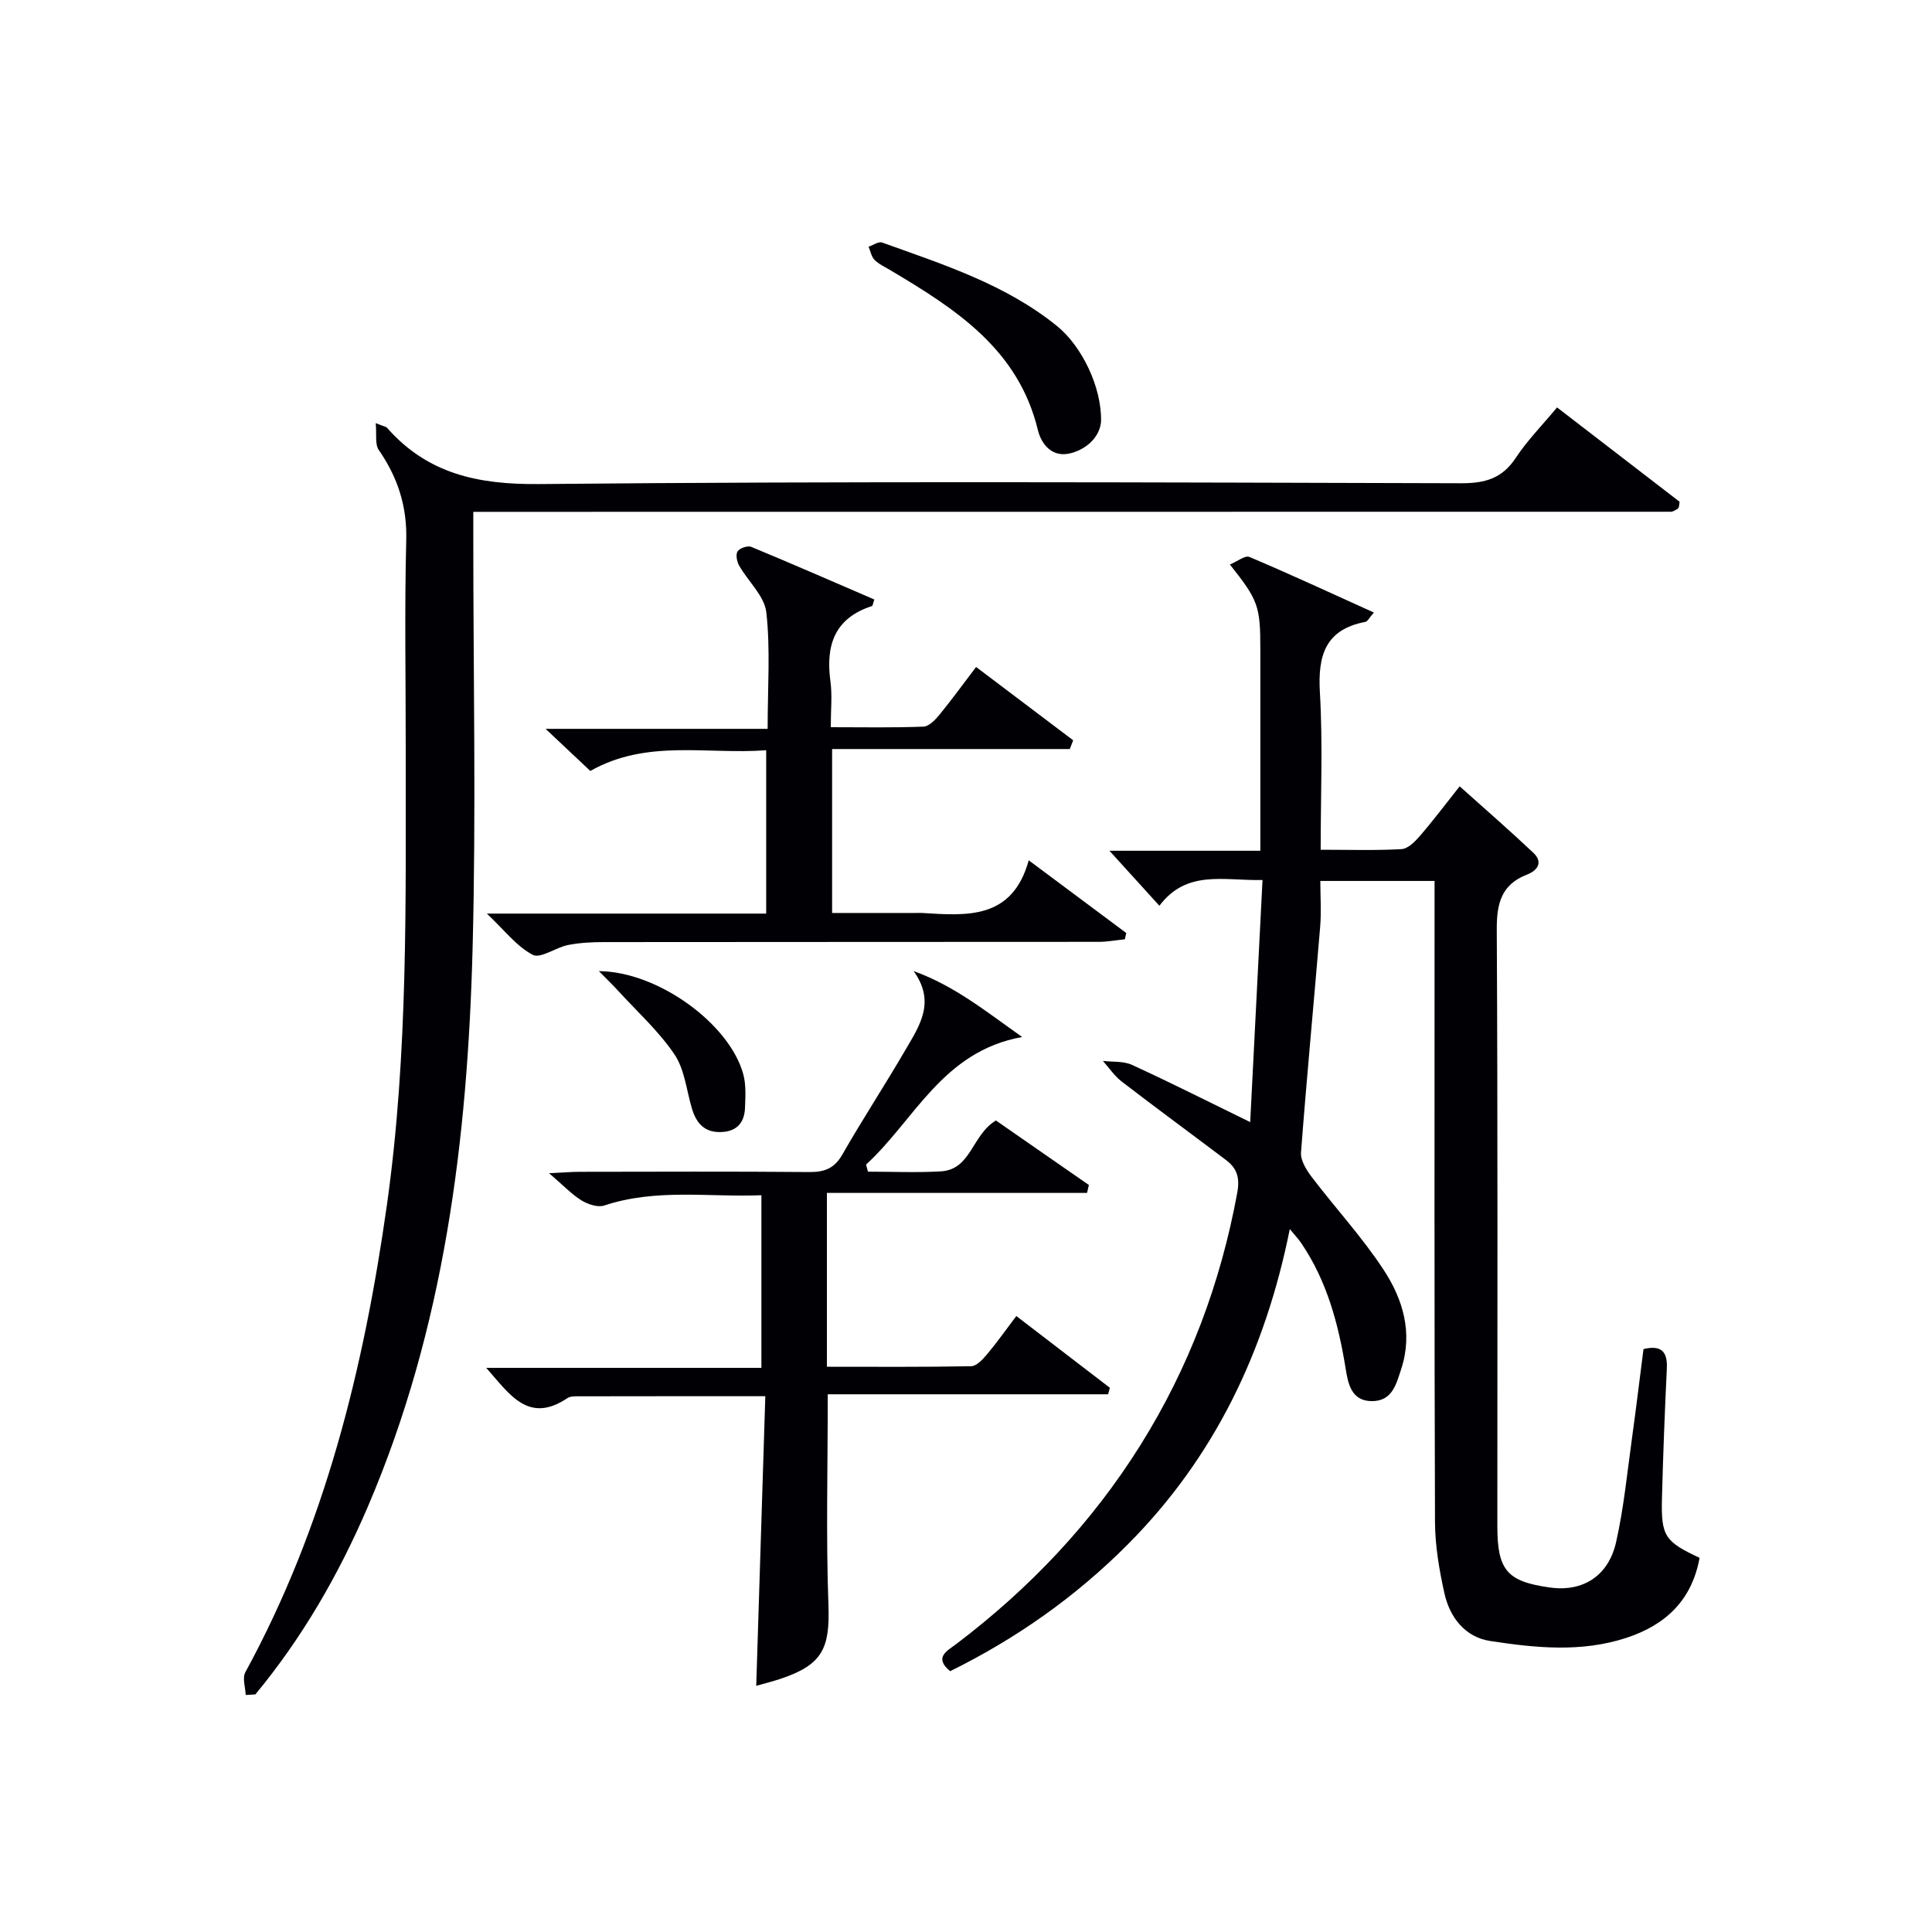
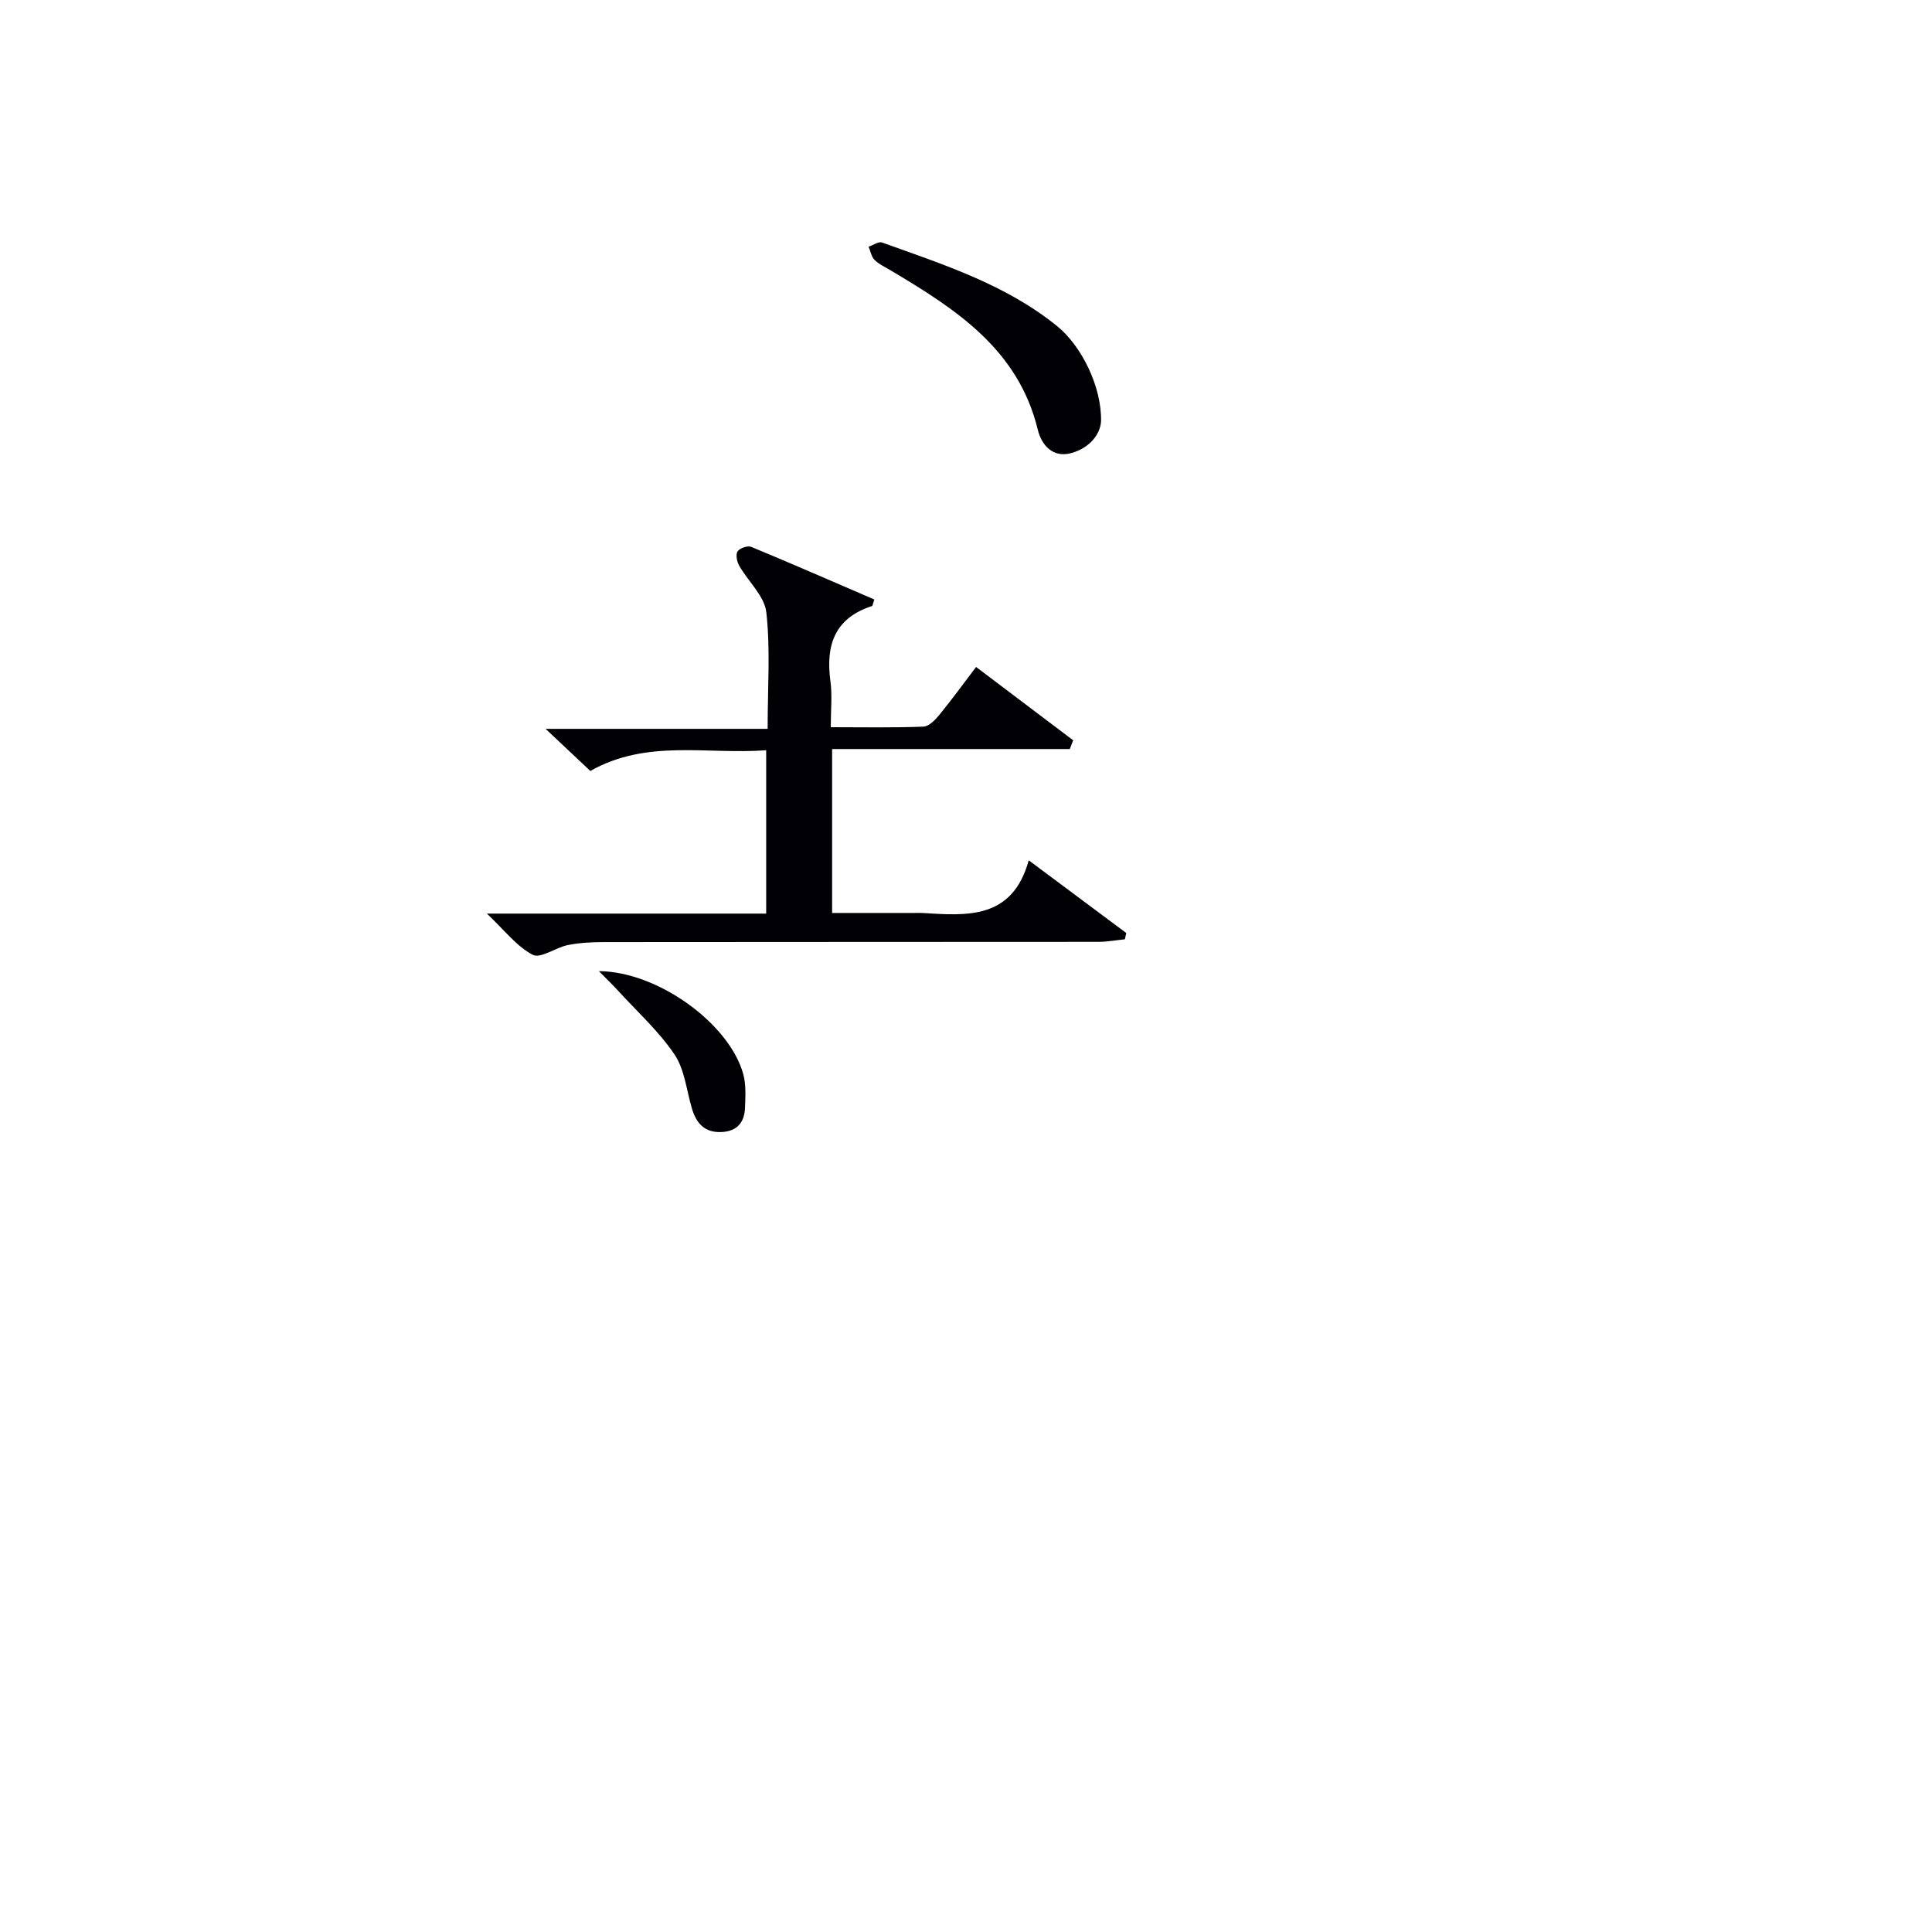
<svg xmlns="http://www.w3.org/2000/svg" enable-background="new 0 0 400 400" viewBox="0 0 400 400">
  <g fill="#010105">
-     <path d="m340.27 279.31c3.65-.87 5 .48 4.83 4.03-.43 8.97-.78 17.95-1.01 26.93-.2 7.76.62 8.92 7.79 12.26-1.58 8.72-6.96 13.89-15.19 16.58-9.34 3.05-18.81 2.07-28.16.64-5.18-.79-8.37-4.87-9.48-9.88-1.07-4.83-1.93-9.83-1.95-14.76-.15-42.16-.09-84.32-.09-126.48 0-1.97 0-3.94 0-6.24-7.78 0-15.2 0-23.65 0 0 3.12.23 6.37-.04 9.57-1.29 15.55-2.78 31.09-3.96 46.65-.12 1.63 1.11 3.61 2.2 5.05 4.92 6.47 10.49 12.5 14.93 19.28 3.96 6.04 6.06 12.98 3.64 20.41-1.03 3.15-1.83 6.77-6.14 6.74-4.23-.04-4.89-3.66-5.38-6.69-1.5-9.28-3.87-18.2-9.24-26.08-.54-.79-1.2-1.48-2.33-2.86-5.1 25.38-15.63 47.28-33.52 65.27-10.76 10.82-23.09 19.51-36.8 26.27-3.47-2.86-.6-4.21 1.26-5.62 15.14-11.47 28.02-25.03 38.12-41.16 10.09-16.12 16.62-33.56 20.06-52.27.59-3.23-.11-5.11-2.37-6.81-7.16-5.41-14.41-10.72-21.52-16.19-1.52-1.16-2.63-2.85-3.93-4.3 2.02.24 4.26.01 6.02.82 7.84 3.59 15.53 7.48 24.48 11.85.86-16.86 1.69-33.26 2.55-50.12-8.11.16-15.69-2.19-21.35 5.33-3.38-3.72-6.55-7.22-10.34-11.39h31.24c0-2.22 0-3.97 0-5.72 0-12 0-24 0-35.99 0-8.94-.42-10.15-6.3-17.55 1.5-.62 3.14-1.95 4.04-1.57 8.51 3.6 16.9 7.5 25.77 11.51-.96 1.08-1.3 1.84-1.76 1.93-8.32 1.59-9.87 6.97-9.42 14.63.62 10.6.16 21.26.16 32.55 5.91 0 11.34.18 16.75-.13 1.32-.08 2.78-1.55 3.79-2.72 2.71-3.13 5.2-6.45 8.24-10.28 5.25 4.71 10.34 9.12 15.23 13.74 2.05 1.94 1 3.64-1.31 4.54-5.34 2.08-6.27 6.03-6.24 11.43.22 41.16.12 82.32.12 123.48 0 9.12 2.02 11.46 10.92 12.69 6.76.93 12.09-2.34 13.68-9.46 1.59-7.1 2.3-14.41 3.3-21.64.84-6.07 1.57-12.16 2.36-18.27z" />
-     <path d="m50.87 350.93c-.06-1.58-.73-3.5-.08-4.7 16.48-30.22 24.53-62.91 29.31-96.72 4.44-31.47 3.88-63.07 3.9-94.68.01-14.33-.26-28.66.11-42.98.18-7.04-1.76-13-5.68-18.67-.83-1.19-.42-3.24-.64-5.57 1.75.7 2.14.73 2.33.95 8.42 9.57 18.87 11.78 31.51 11.66 63.64-.62 127.28-.34 190.92-.17 4.94.01 8.47-1 11.27-5.25 2.36-3.58 5.43-6.69 8.55-10.45 8.69 6.69 17.16 13.21 25.37 19.53-.11.81-.1.98-.16 1.12-.07.15-.17.32-.31.39-.43.22-.88.56-1.32.56-82.44.02-164.87.02-247.96.02v5.77c0 28.16.59 56.33-.14 84.46-1.03 39.7-5.86 78.85-21.73 115.83-6 13.97-13.53 27.04-23.25 38.78-.66.03-1.33.08-2 .12z" />
-     <path d="m158.45 289.07c-13.6 0-26.07-.01-38.54.02-.82 0-1.82-.04-2.44.38-8.09 5.42-11.96-.81-16.8-6.27h56.97c0-12.01 0-23.57 0-35.74-10.86.44-21.8-1.45-32.54 2.13-1.33.44-3.39-.25-4.71-1.06-2.06-1.28-3.77-3.11-6.71-5.63 2.95-.14 4.65-.29 6.35-.29 15.83-.02 31.66-.09 47.48.05 3.16.03 5.23-.72 6.89-3.63 4.21-7.36 8.87-14.45 13.13-21.78 2.82-4.84 6.26-9.79 1.62-16.2 8.54 3.08 15.07 8.43 22.48 13.65-16.51 2.97-22.25 17.19-32.32 26.41.13.49.26.98.39 1.47 5.02 0 10.06.23 15.07-.06 6.32-.36 6.4-7.5 11.42-10.54 6.12 4.25 12.68 8.8 19.25 13.36-.13.55-.25 1.1-.38 1.64-17.89 0-35.78 0-53.86 0v35.99c10.01 0 19.94.08 29.87-.11 1.14-.02 2.43-1.45 3.32-2.51 2.02-2.4 3.83-4.98 6.03-7.88 6.63 5.08 13 9.97 19.37 14.86-.12.45-.25.89-.37 1.34-19.32 0-38.63 0-58.04 0 0 15.09-.38 29.38.14 43.64.32 8.94-1.23 12.34-9.82 15.24-1.71.58-3.47 1-5.13 1.48.63-19.92 1.25-39.64 1.88-59.96z" />
    <path d="m158.63 155.33c-12.34.92-24.68-2.35-36.41 4.29-2.66-2.51-5.42-5.11-9.26-8.72h45.97c0-8.59.59-16.44-.27-24.12-.38-3.39-3.77-6.4-5.63-9.68-.47-.83-.75-2.3-.32-2.95.45-.67 2.08-1.23 2.82-.93 8.55 3.54 17.02 7.25 25.49 10.9-.28.78-.32 1.3-.5 1.36-7.75 2.51-9.6 8.13-8.59 15.56.4 2.92.07 5.94.07 9.52 6.64 0 12.93.13 19.2-.12 1.16-.05 2.48-1.45 3.36-2.53 2.5-3.06 4.82-6.26 7.53-9.82 6.91 5.22 13.5 10.2 20.1 15.18-.23.6-.47 1.21-.7 1.81-16.32 0-32.63 0-49.21 0v33.94h17.14c.5 0 1-.03 1.5 0 9.27.57 18.66 1.41 22.07-10.9 7.27 5.42 13.73 10.23 20.19 15.05-.1.43-.19.86-.29 1.3-1.81.18-3.63.53-5.44.53-34.15.03-68.29.01-102.44.05-2.48 0-5.01.13-7.43.61-2.53.51-5.67 2.87-7.29 2.02-3.33-1.74-5.82-5.07-9.49-8.53h57.83c0-11.28 0-22.17 0-33.82z" />
    <path d="m227.96 87.22c-.14 2.58-2.23 5.47-6.11 6.57-3.91 1.11-6.23-1.71-6.98-4.8-4.06-16.73-17.05-25.02-30.46-33.01-1.14-.68-2.41-1.25-3.33-2.16-.67-.66-.85-1.81-1.25-2.74.94-.31 2.06-1.13 2.8-.87 12.64 4.55 25.52 8.64 36.2 17.28 5.1 4.12 9.28 12.6 9.13 19.73z" />
    <path d="m123.99 201.06c12.34.11 27.08 10.98 29.9 21.35.59 2.17.44 4.59.36 6.88-.1 3.07-1.62 4.96-4.93 5.09-3.44.13-5.14-1.81-6.05-4.82-1.14-3.8-1.51-8.12-3.63-11.26-3.27-4.84-7.74-8.87-11.72-13.23-1.05-1.16-2.2-2.25-3.93-4.01z" />
  </g>
</svg>